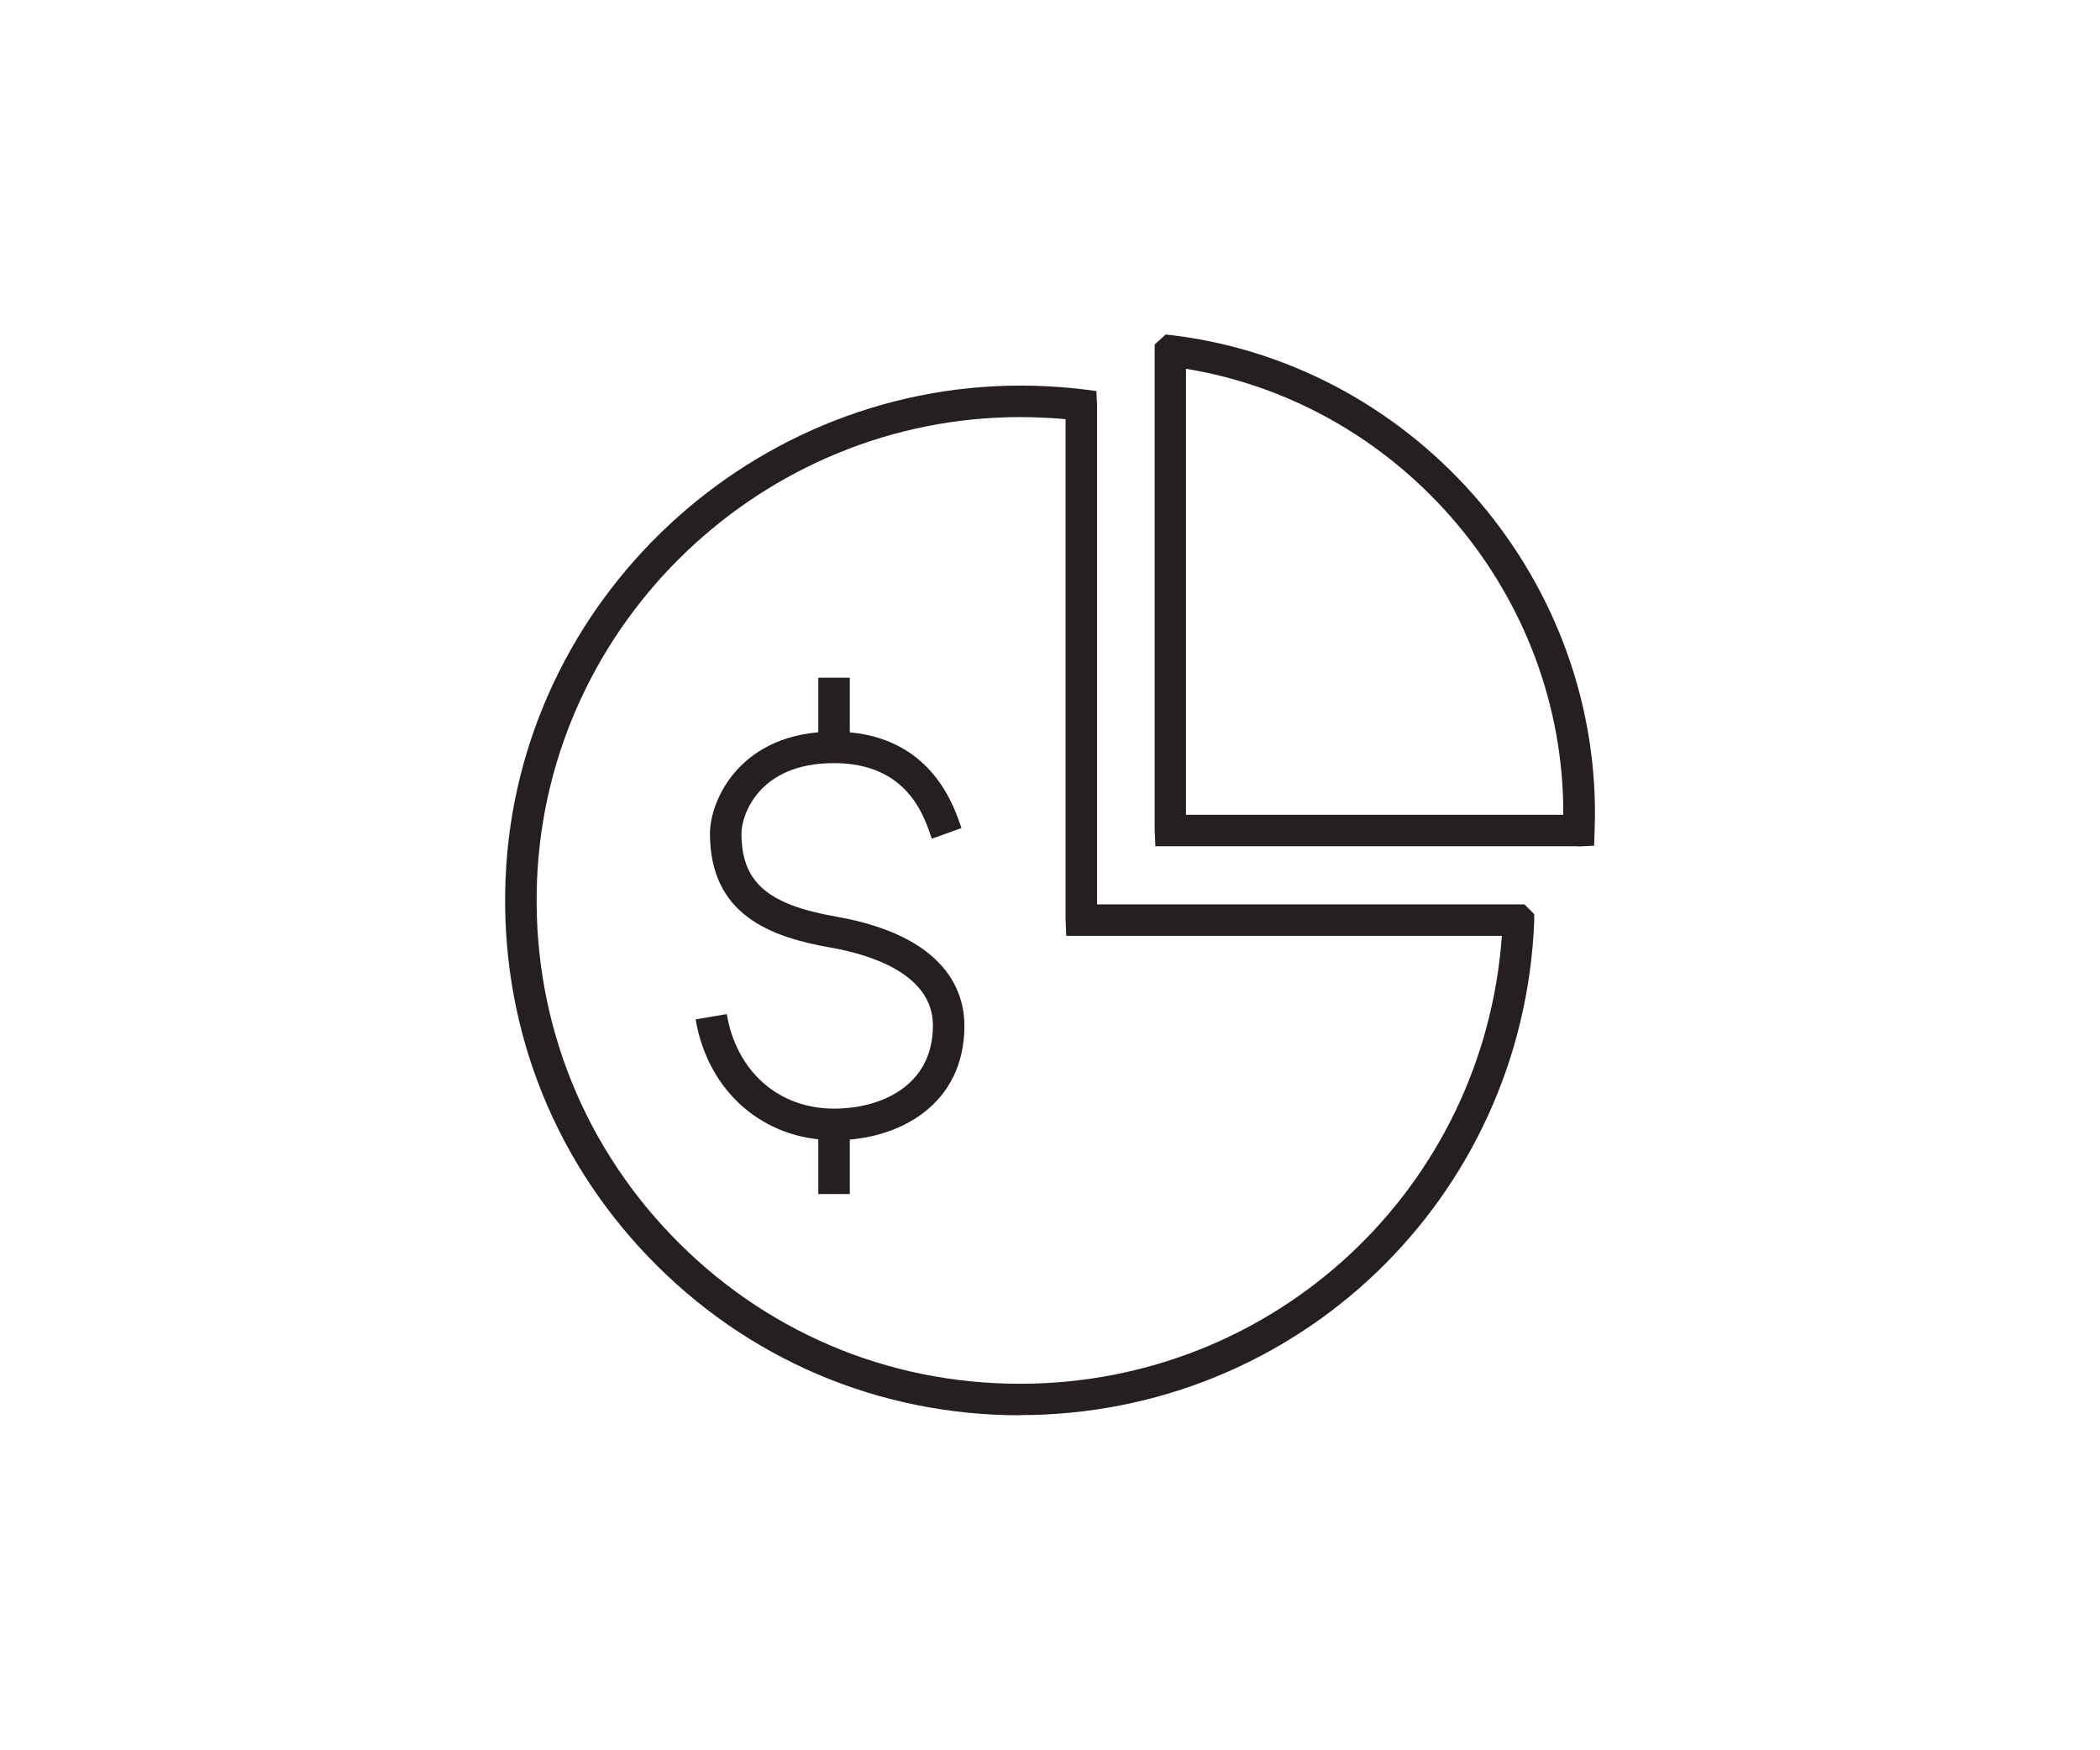
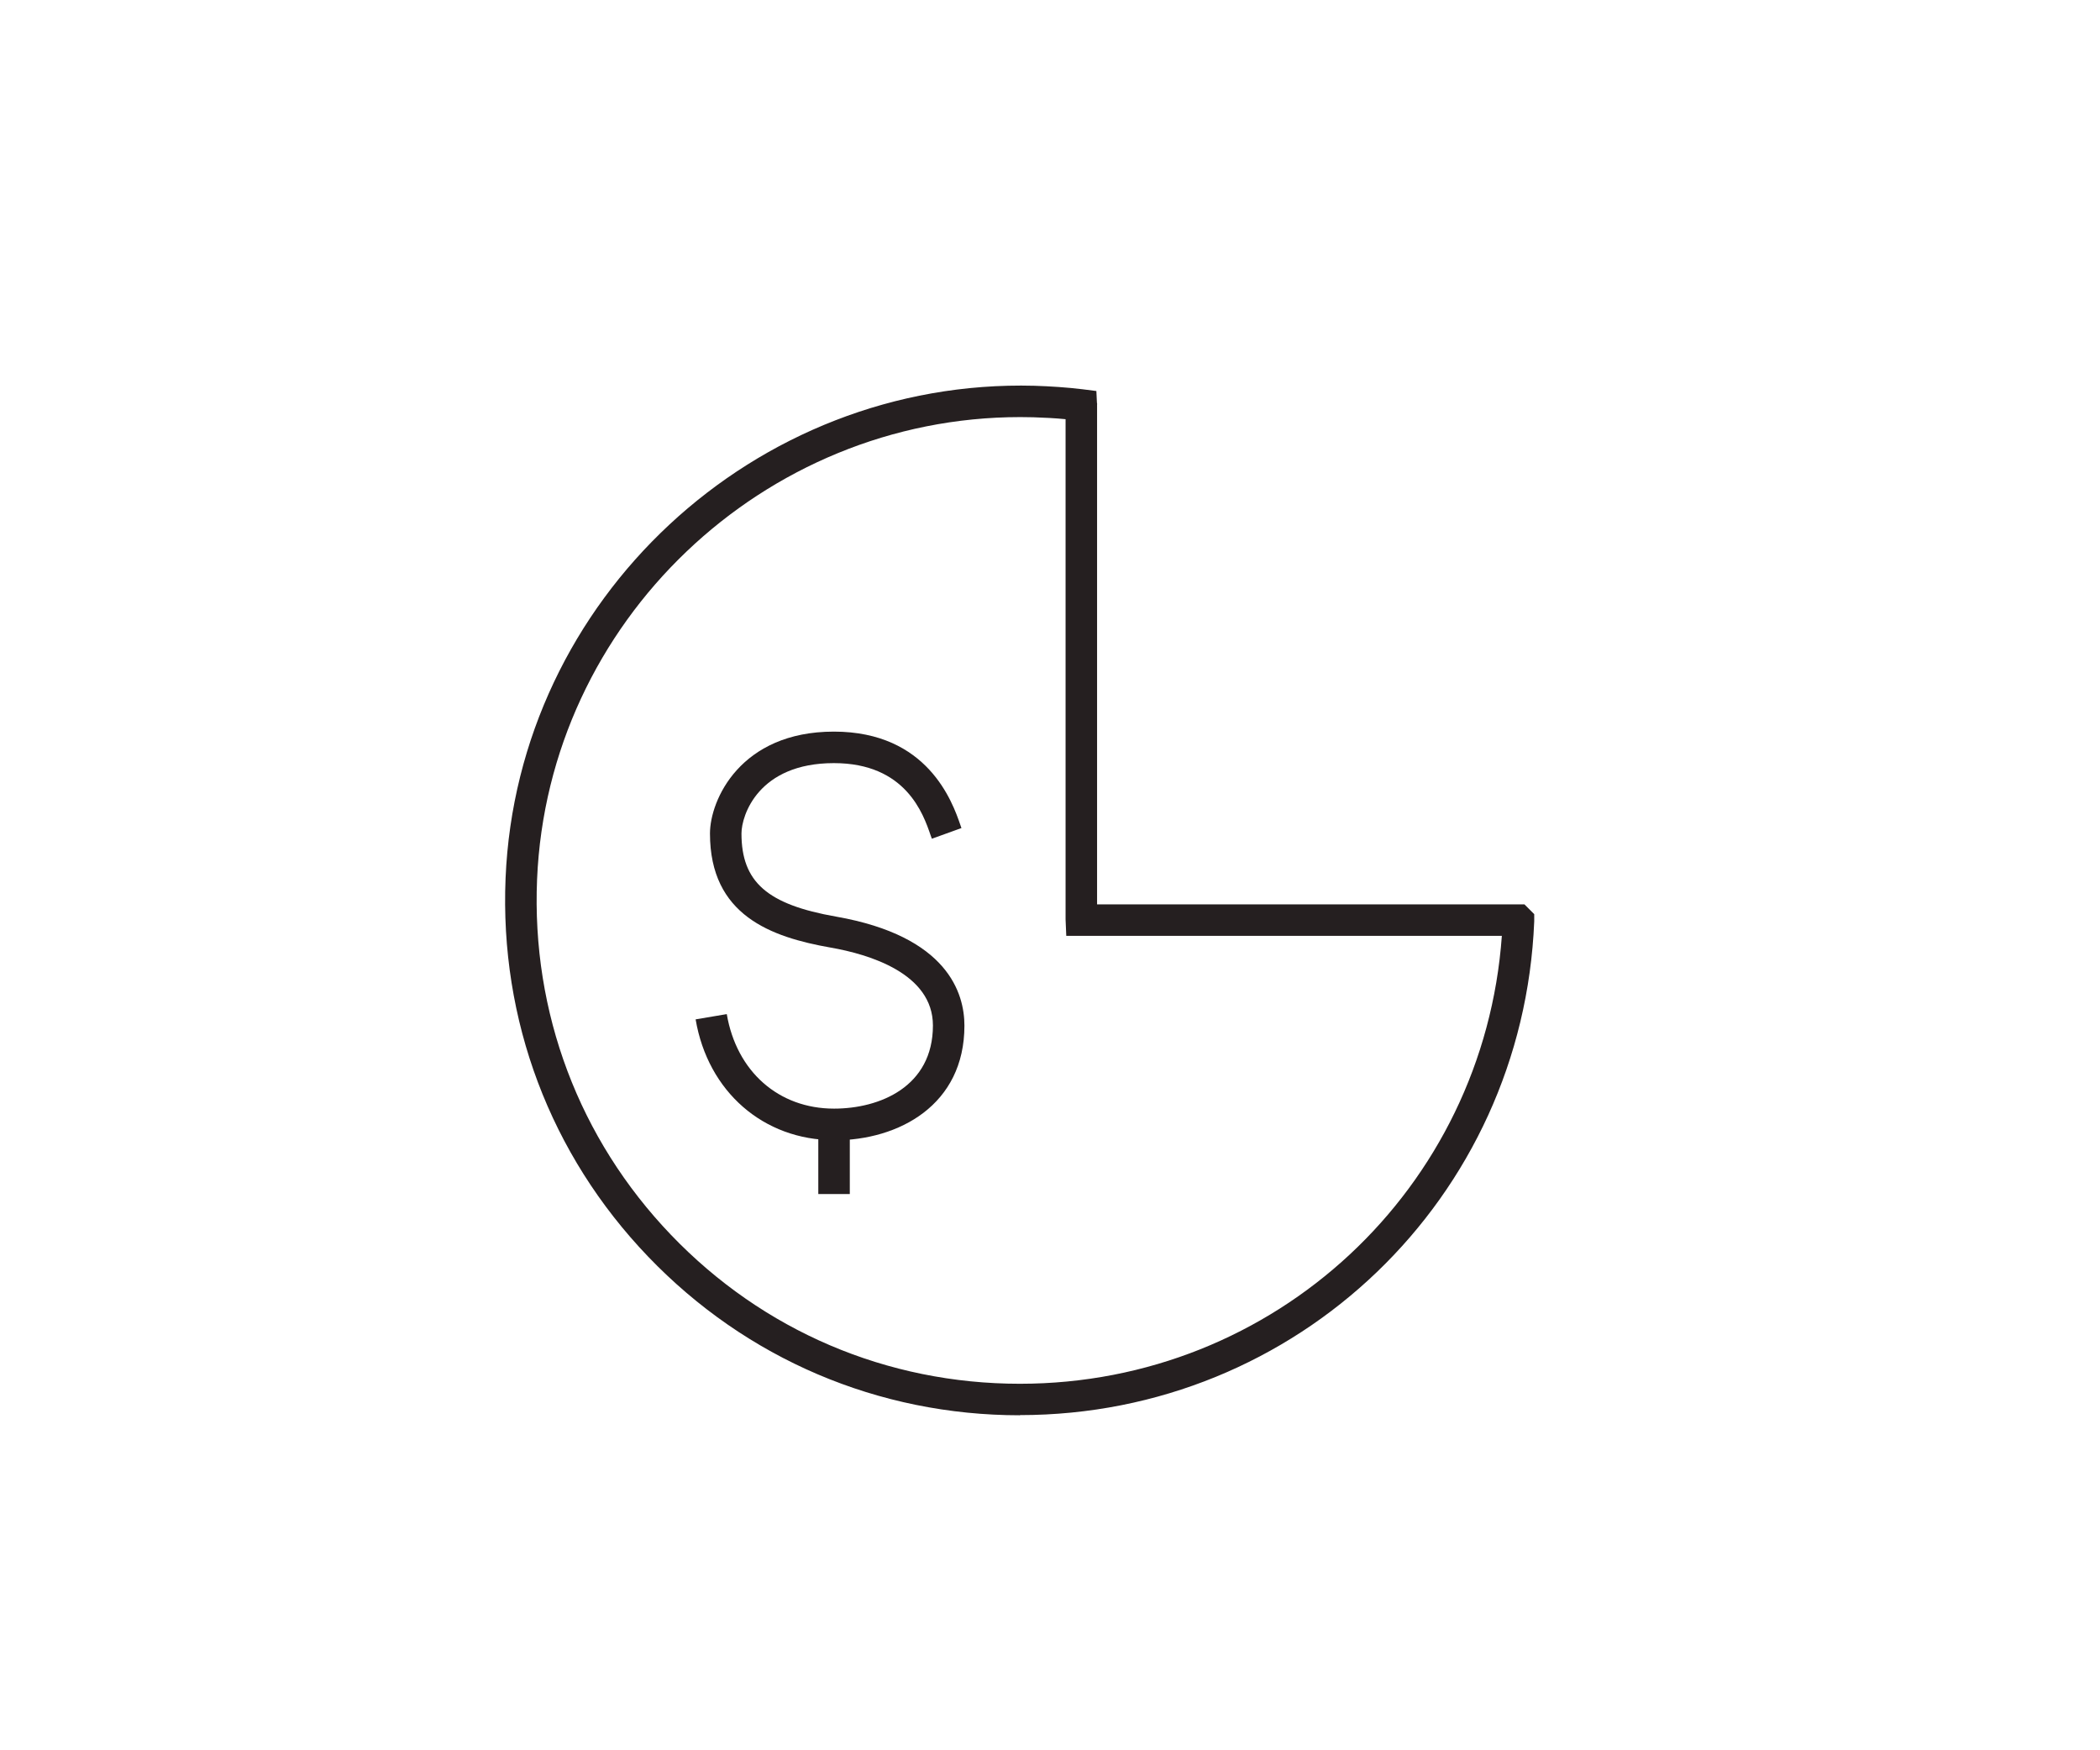
<svg xmlns="http://www.w3.org/2000/svg" width="120" height="100" viewBox="0 0 120 100" fill="none">
  <path d="M47.66 65.14C43.63 65.14 40.45 62.37 39.75 58.24L41.53 57.94C42.09 61.22 44.49 63.34 47.66 63.34C50.27 63.34 53.31 62.09 53.31 58.59C53.31 55.61 49.65 54.52 47.47 54.14C44.06 53.54 40.57 52.3 40.57 47.62C40.57 45.72 42.3 41.8 47.65 41.8C53 41.8 54.43 45.82 54.88 47.14L54.94 47.31L53.25 47.92L53.18 47.73C52.76 46.5 51.76 43.6 47.65 43.6C43.34 43.6 42.37 46.58 42.37 47.62C42.37 50.39 43.84 51.68 47.78 52.37C54.16 53.49 55.11 56.75 55.11 58.6C55.11 63.13 51.37 65.15 47.66 65.15V65.14Z" fill="#251F20" />
-   <path d="M48.56 38.72H46.76V42.7H48.56V38.72Z" fill="#251F20" />
  <path d="M48.56 64.24H46.76V68.22H48.56V64.24Z" fill="#251F20" />
-   <path d="M90.18 48.35H66.02L65.981 47.41V19.68L66.611 19.11L67.05 19.16C81.07 20.91 91.65 33.34 91.121 47.45L91.091 48.32L90.18 48.36V48.35ZM67.77 46.55H89.33C89.39 34.03 80.13 23.1 67.77 21.07V46.55Z" fill="#251F20" />
  <path d="M86.79 53.47H86.769V51.67L86.79 53.47Z" fill="#251F20" />
  <path d="M62.691 23.03H60.891V23.14H62.691V23.03Z" fill="#251F20" />
  <path d="M58.28 80.86C50.19 80.86 42.64 77.64 37.04 71.8C31.44 65.96 28.55 58.28 28.89 50.17C29.56 34.23 43.12 21.62 59.1 22.04C60.03 22.07 60.96 22.13 61.86 22.24L62.65 22.34L62.69 23.18V51.67H87.11L87.67 52.23V52.64C87.03 68.46 74.13 80.85 58.28 80.85V80.86ZM58.3 23.83C43.62 23.83 31.31 35.53 30.69 50.24C30.37 57.85 33.09 65.07 38.34 70.55C43.6 76.04 50.68 79.06 58.28 79.06C72.86 79.06 84.79 67.89 85.82 53.47H60.93L60.89 52.53V23.95C60.28 23.89 59.67 23.86 59.05 23.84C58.8 23.84 58.55 23.83 58.3 23.83Z" fill="#251F20" />
</svg>